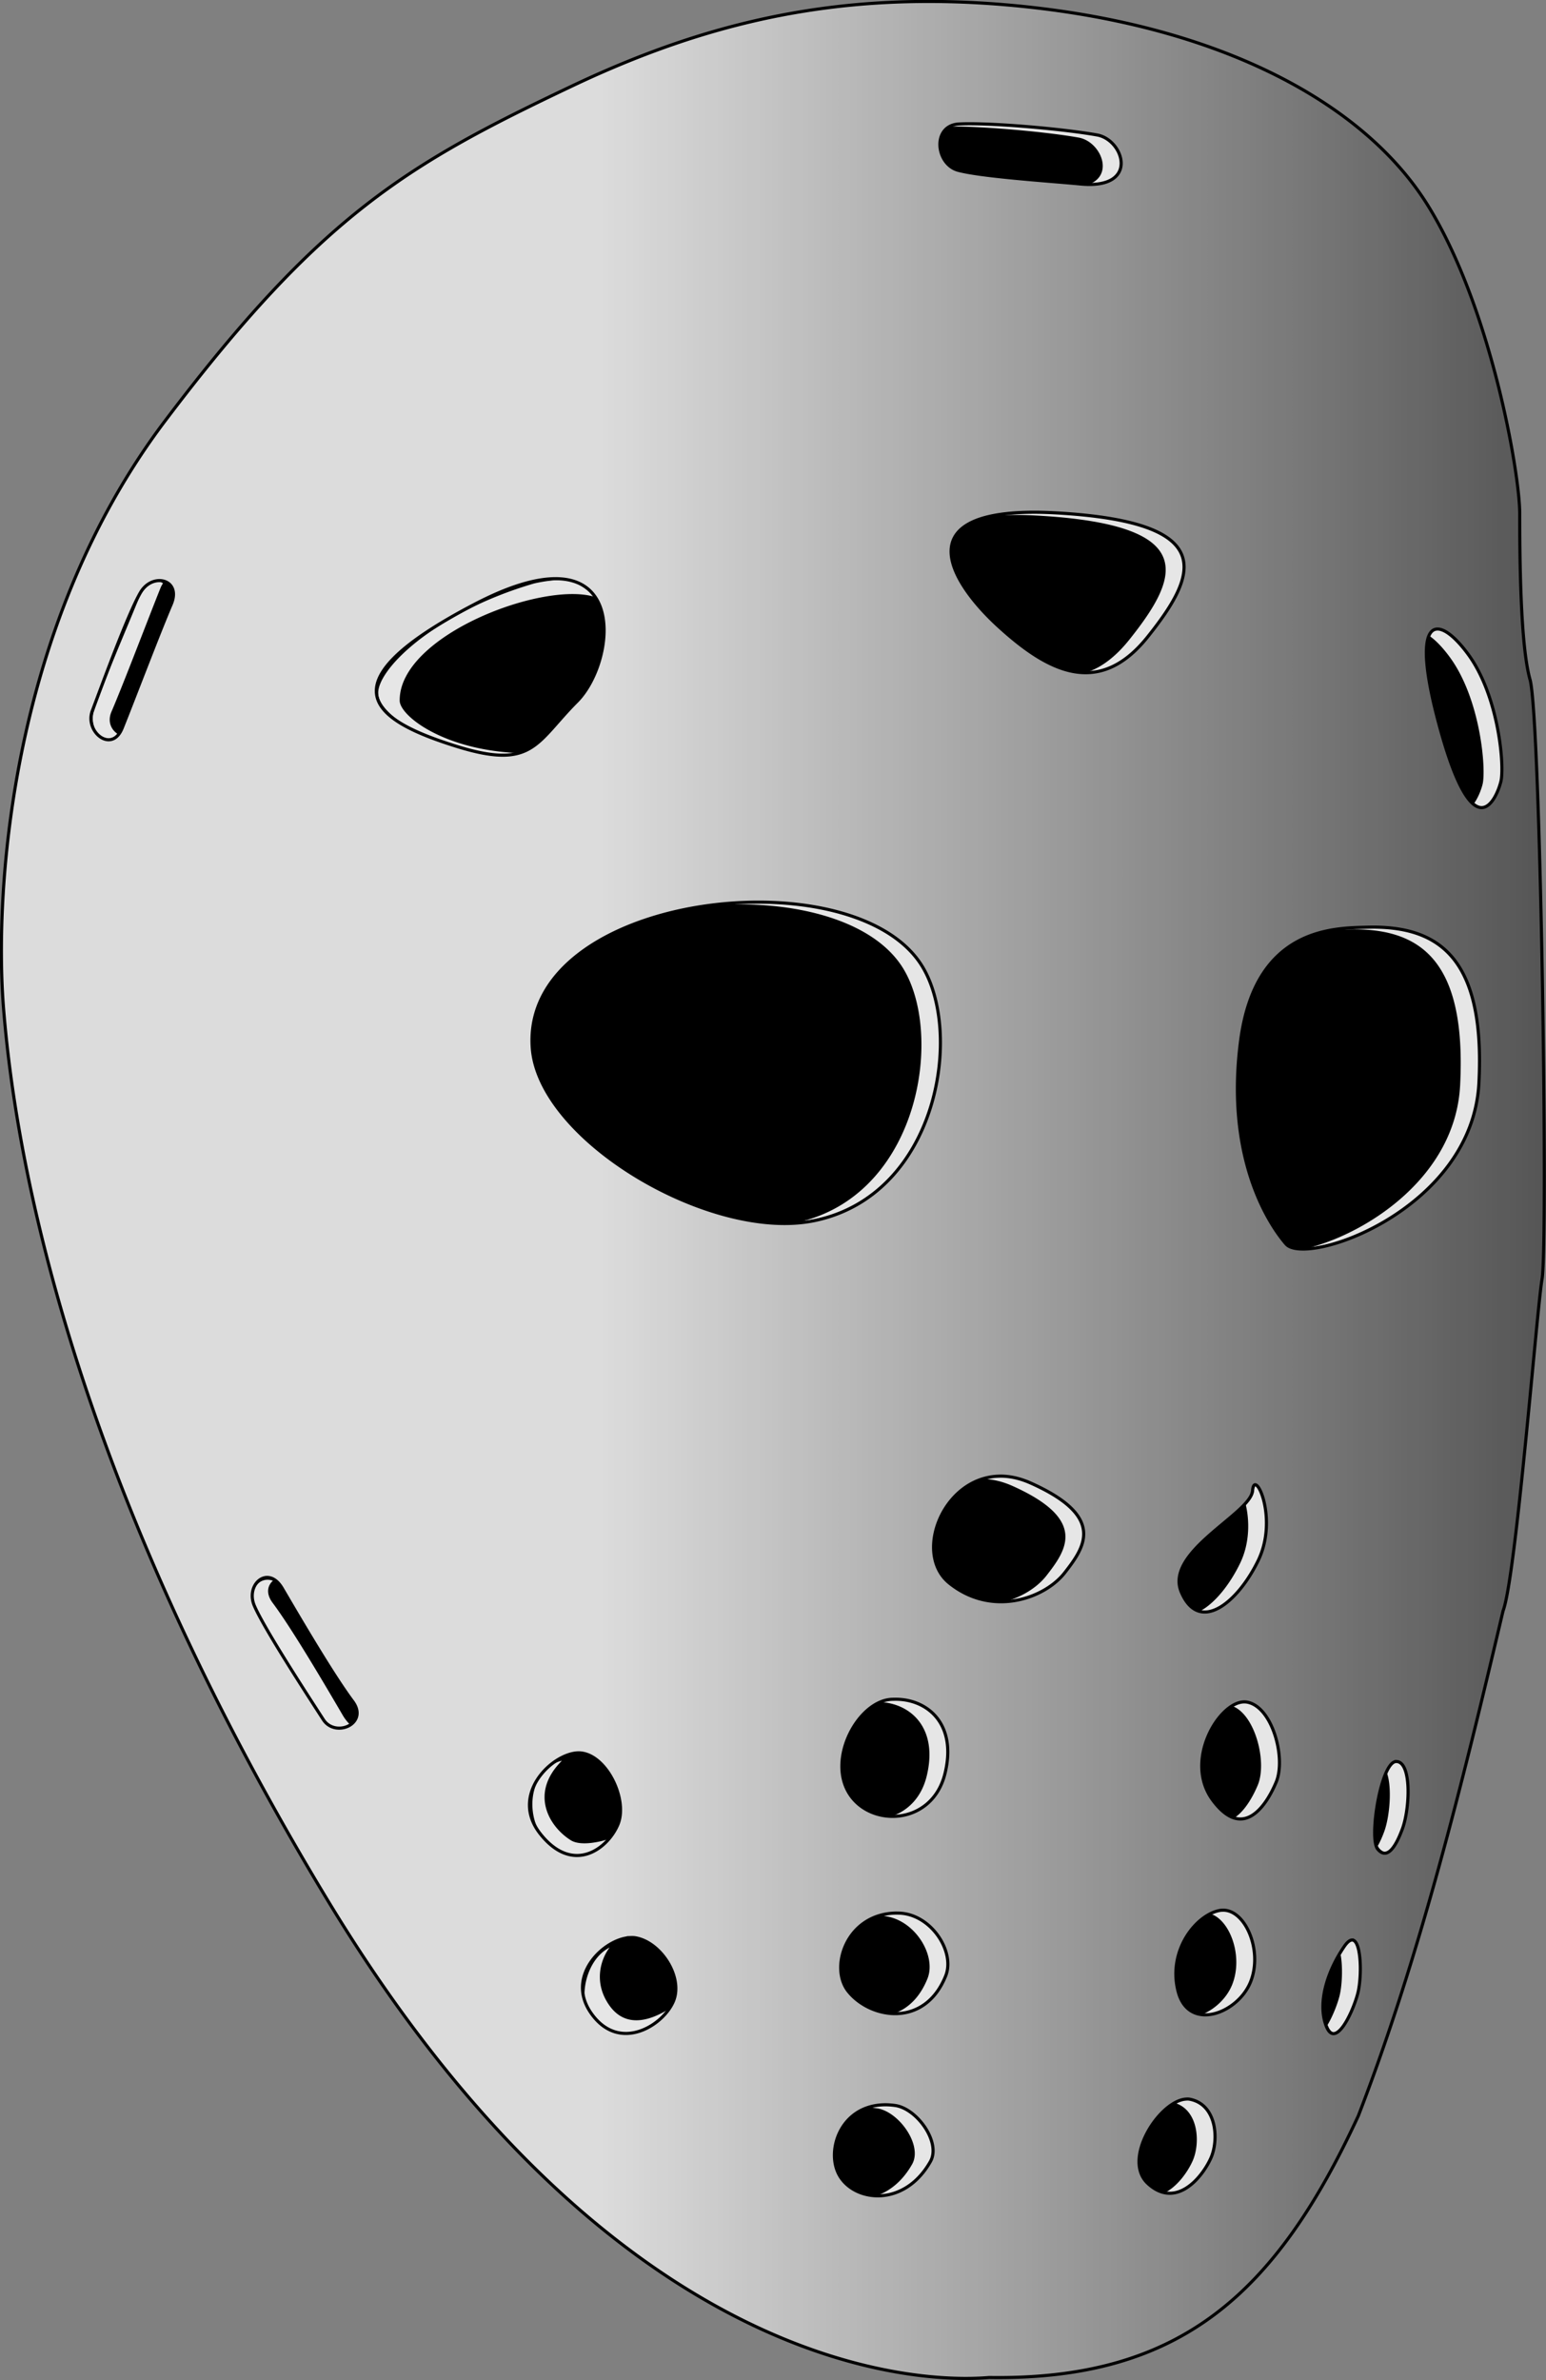
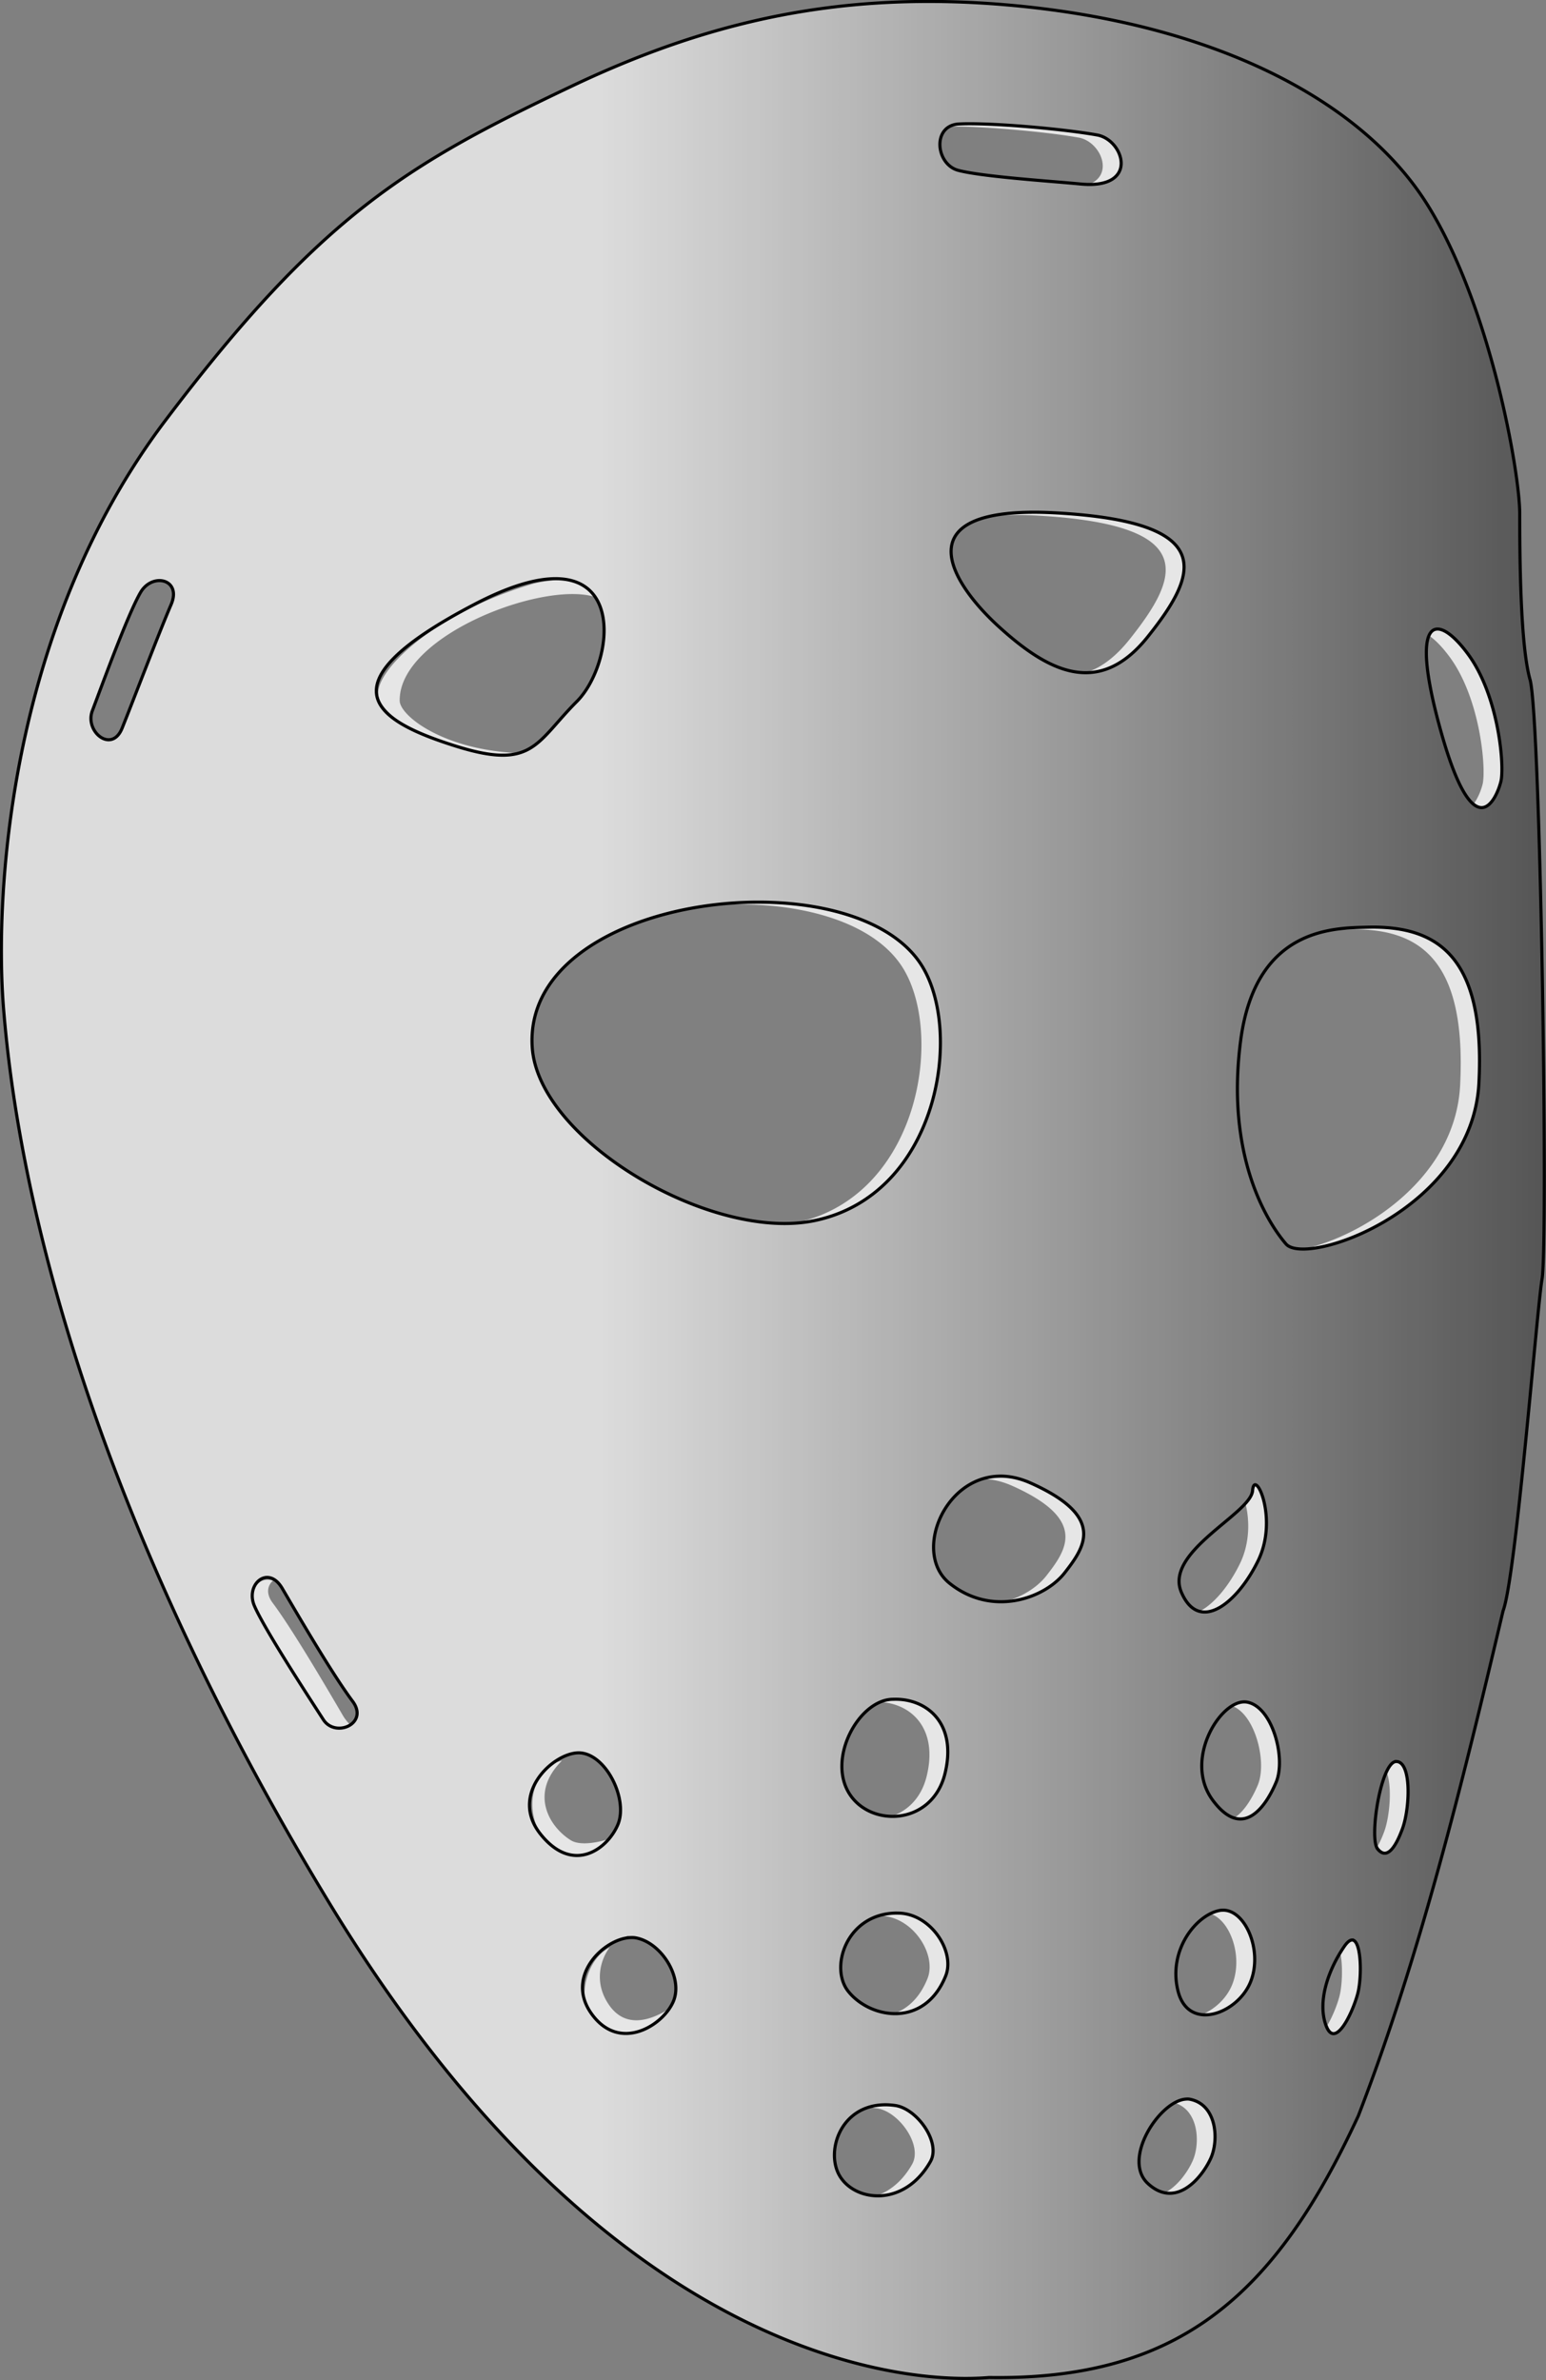
<svg xmlns="http://www.w3.org/2000/svg" viewBox="0 0 496.06 763.37">
  <rect x="0" y="0" width="496.06" height="763.37" fill="#808080" stroke="none" />
  <defs>
    <linearGradient id="a" y2="1531.4" gradientUnits="userSpaceOnUse" x2="1802.7" gradientTransform="translate(38.913 827.12)" y1="1384.5" x1="1597.7">
      <stop offset="0" stop-color="#fff" />
      <stop offset="1" stop-color="#fff" stop-opacity="0" />
    </linearGradient>
    <linearGradient id="b" y2="644.51" gradientUnits="userSpaceOnUse" y1="644.51" gradientTransform="translate(652.57 1778.5)" x2="1370" x1="1865.2">
      <stop offset="0" />
      <stop offset="1" stop-opacity="0" />
    </linearGradient>
  </defs>
-   <path d="M317.39 762.58c-10.61.866-114.46 8.384-212.32-153.21C16.584 463.25 3.92 357.85 1.14 323.3c-2.748-34.137.811-120.75 51.875-188.3 50.12-66.303 78.26-82.544 130.45-107.32 45.036-21.383 89.839-31.866 148.3-25.179 61.443 7.028 106.4 31.005 126.52 63.571 20.215 32.726 29.375 85.804 29.375 98.661s.122 42.038 3.304 53.304c3.418 12.103 5.86 181.13 3.839 192.32-1.584 8.776-8.356 95.54-12.5 106.34-12.953 55.01-26.763 111.13-46.43 161.96-26.453 57.15-57.176 84.88-118.48 83.929z" />
-   <path d="M1834 2278.1c-23.558-20.679-76.488-14.675-92.377 17.604-21.557 43.794 47.579 102.94 86.175 88.559 33.217-12.378 32.843-82.778 6.202-106.16z" opacity=".747" fill="url(#a)" transform="translate(-1459.6 -1902.923)" />
-   <path d="M310.4 39.377c-.768.01-1.508.035-2.187.063-1.504.06-2.714.472-3.657 1.125 11.603-.076 31.96 1.84 41.563 3.562 6.741 1.21 11.301 11.232 3.969 14.72 15.43-.085 10.5-14.444 2.344-15.907-9.723-1.744-30.51-3.69-42.031-3.562zM331.7 163.977c-6.419.034-11.432.661-15.281 1.719 2.637-.319 5.591-.513 8.969-.532 2.691-.014 5.645.083 8.844.282 51.178 3.165 43.869 19.995 28.156 39.688-4.371 5.477-8.794 8.757-13.22 10.344 6.545-.118 13.08-3.445 19.532-11.531 15.713-19.692 23.022-36.522-28.156-39.688-3.2-.199-6.153-.295-8.844-.281zM191.2 191.577s-4.745-4.413-7.755-5.22c-3.958-1.063-11.526.621-12.267.838-31.752 9.302-51.014 28.004-49.779 35.841 1.473 9.347 30.05 22.731 48.088 18.57-26.053-.13-41.182-11.854-41.24-16.866-.242-21.058 46.72-38.75 62.952-33.163zM35.1 237.577c1.29-.084 2.135-.815 3.32-1.803-2.097-.958-4.266-3.743-2.65-7.512 4.021-9.381 11.789-29.879 15.719-39.656.238-.594.524-1.09.812-1.531-2.307-1.714-6.208.996-7.91 5.23-3.93 9.777-11.156 26.232-14.306 35.94-1.347 4.153 1.607 9.555 5.015 9.332zM461.5 201.477c-1.196.079-2.133.908-2.719 2.563 1.93 1.346 4.103 3.611 6.313 6.593 9.979 13.465 11.797 36.026 10.625 40.875-.354 1.464-1.28 4.09-2.656 6.032 5.027 4.324 8.218-4.117 8.968-7.22 1.172-4.848-.646-27.41-10.625-40.874-3.742-5.05-7.378-8.136-9.906-7.969zM242.6 288.877c-8.127.068-16.403.985-24.312 2.719a119.87 119.87 0 0118-1.531c22.683-.19 44.175 6.213 53.094 19.875 13.562 20.773 6.104 71.832-31.75 81.687a42.827 42.827 0 004-.625c39.862-8.337 47.897-61.06 34.062-82.25-8.919-13.661-30.411-20.065-53.094-19.875zM441.1 296.877c-.693 0-1.418.013-2.125.031-3.756.093-9.239.137-15 1.688 3.324-.394 6.353-.443 8.688-.5a69.112 69.112 0 012.125-.031c21.47.108 35.749 10.618 33.719 50-1.516 29.374-29.807 47.154-47.812 51.937 16.667-1.634 52.417-20.01 54.125-53.125 2.03-39.382-12.25-49.891-33.72-50zM321.8 473.177c-.419-.01-.84.012-1.25.031-2.04.096-3.954.53-5.75 1.187.23-.01.457-.035.687-.03 2.931.043 6.065.738 9.375 2.218 24.211 10.824 17.342 20.528 10.906 28.781-2.64 3.386-7.04 6.384-12.25 8 7.883-.548 14.91-4.502 18.562-9.187 6.436-8.254 13.305-17.957-10.906-28.781-3.31-1.48-6.444-2.175-9.375-2.22zM403.1 475.977c-.364.107-.627.682-.719 1.844-.107 1.363-1.154 2.876-2.718 4.531 1.208 4.833 1.53 12.278-1.782 19.094-3.267 6.723-7.91 12.53-12.469 15.094 6.119 1.599 13.952-6.343 18.781-16.281 5.59-11.503.87-24.859-1.094-24.281zM108.9 554.977c1.336-.103 2.946-.348 3.776-1.563-.765-.562-1.912-1.937-2.588-3.093-5.158-8.809-16.27-27.79-22.594-36.22-2.254-3.003-1.658-5.585.094-7.124-4.602-1.604-8.213 3.393-5.524 8.633 4.81 9.375 16.554 27.09 21.71 35.898 1.541 2.63 3.43 3.6 5.126 3.469zM287.3 544.677c-.335.01-.665.037-1 .062-1.371.104-2.72.521-4.031 1.156 9.89.396 18.872 8.27 15.062 23.813-1.62 6.61-5.72 10.701-10.5 12.562 7.175 0 14.505-4.336 16.813-13.75 3.974-16.212-5.967-24.105-16.344-23.844zM399.7 545.577c-1.404-.01-2.9.568-4.375 1.563 7.408 2.646 11.337 18.046 8.25 25.406-1.53 3.649-4 8.023-7.187 10.28 6.306 1.99 11.069-5.673 13.5-11.468 3.245-7.739-1.25-24.372-9.407-25.72a4.827 4.827 0 00-.781-.062zM175.8 566.877c1.217-.764 2.768-1.843 4.488-2.148-10.466 10.38-4.19 21.102 2.897 25.514 3.089 1.923 9.504.631 13.435-.87-5.797 6.967-13.266 6.508-18.093 3.768-8.945-5.078-9.865-18.831-3.991-24.648.367-.364.787-1.318 1.264-1.616zM448.5 564.677c-1.255-.015-2.444 1.576-3.469 4 1.658 4.664.895 13.978-.906 18.844-.653 1.763-1.332 3.273-2.031 4.5.112.293.257.538.406.719 2.816 3.41 5.549.047 7.938-6.407 2.458-6.642 3.006-21.595-1.938-21.656zM392.6 612.377c-.234.012-.451.022-.687.062-1.183.204-2.414.678-3.625 1.344 6.252 1.813 10.675 13.425 7.156 22.563-1.637 4.25-5.264 7.764-9.219 9.53 5.853.558 13.026-4.213 15.531-10.718 3.883-10.082-1.913-23.158-9.156-22.781zM287.4 613.277c-2.17.09-4.14.527-5.906 1.188.371-.01.743-.01 1.125 0 10.292.278 18.09 12.392 14.969 20.156-2.345 5.833-5.97 9.265-10 10.906 6.342.042 12.785-3.318 16.312-12.094 3.121-7.765-4.677-19.878-14.97-20.156a22.336 22.336 0 00-1.53 0zM209.7 650.377c1.28-.813 4.082-4.663 5.127-6.147-9.552 5.971-15.653 4.19-19.36-1.112-5.078-7.266-2.763-14.647.133-18.49-6.214 3.176-8.648 11.546-7.942 17.008 2.71 8.984 12.983 13.557 22.042 8.742zM434.3 621.977c-.691-.019-1.524.588-2.531 2.063a45.546 45.546 0 00-1.656 2.625c.803 3.965.56 10.322-.375 13.78-.743 2.744-2.182 6.35-3.782 9.032.01.02.023.04.031.062 2.855 7.473 8.317-3.828 10.062-10.281 1.419-5.243 1.245-17.201-1.75-17.281zM380.9 672.977c-1.288.107-2.663.634-4.031 1.469 7.81 2.3 8.333 13.037 5.781 18.688-1.497 3.314-4.55 7.725-8.437 9.906 6.766 1.289 12.512-6.137 14.75-11.094 2.62-5.803 1.988-16.958-6.438-18.844a5.117 5.117 0 00-.812-.125 5.798 5.798 0 00-.813 0zM284.6 674.777c-2.44 0-4.607.444-6.5 1.188.063-.001.124 0 .188 0 .965-.001 1.948.08 3 .218 7.03.928 14.875 11.801 11.375 17.97-2.912 5.13-6.735 8.267-10.688 9.812 5.936.047 12.537-3.135 17-11 3.5-6.168-4.344-17.041-11.375-17.97a22.744 22.744 0 00-3-.218z" fill="#e6e6e6" />
+   <path d="M310.4 39.377c-.768.01-1.508.035-2.187.063-1.504.06-2.714.472-3.657 1.125 11.603-.076 31.96 1.84 41.563 3.562 6.741 1.21 11.301 11.232 3.969 14.72 15.43-.085 10.5-14.444 2.344-15.907-9.723-1.744-30.51-3.69-42.031-3.562zM331.7 163.977c-6.419.034-11.432.661-15.281 1.719 2.637-.319 5.591-.513 8.969-.532 2.691-.014 5.645.083 8.844.282 51.178 3.165 43.869 19.995 28.156 39.688-4.371 5.477-8.794 8.757-13.22 10.344 6.545-.118 13.08-3.445 19.532-11.531 15.713-19.692 23.022-36.522-28.156-39.688-3.2-.199-6.153-.295-8.844-.281zM191.2 191.577s-4.745-4.413-7.755-5.22c-3.958-1.063-11.526.621-12.267.838-31.752 9.302-51.014 28.004-49.779 35.841 1.473 9.347 30.05 22.731 48.088 18.57-26.053-.13-41.182-11.854-41.24-16.866-.242-21.058 46.72-38.75 62.952-33.163zM35.1 237.577zM461.5 201.477c-1.196.079-2.133.908-2.719 2.563 1.93 1.346 4.103 3.611 6.313 6.593 9.979 13.465 11.797 36.026 10.625 40.875-.354 1.464-1.28 4.09-2.656 6.032 5.027 4.324 8.218-4.117 8.968-7.22 1.172-4.848-.646-27.41-10.625-40.874-3.742-5.05-7.378-8.136-9.906-7.969zM242.6 288.877c-8.127.068-16.403.985-24.312 2.719a119.87 119.87 0 0118-1.531c22.683-.19 44.175 6.213 53.094 19.875 13.562 20.773 6.104 71.832-31.75 81.687a42.827 42.827 0 004-.625c39.862-8.337 47.897-61.06 34.062-82.25-8.919-13.661-30.411-20.065-53.094-19.875zM441.1 296.877c-.693 0-1.418.013-2.125.031-3.756.093-9.239.137-15 1.688 3.324-.394 6.353-.443 8.688-.5a69.112 69.112 0 012.125-.031c21.47.108 35.749 10.618 33.719 50-1.516 29.374-29.807 47.154-47.812 51.937 16.667-1.634 52.417-20.01 54.125-53.125 2.03-39.382-12.25-49.891-33.72-50zM321.8 473.177c-.419-.01-.84.012-1.25.031-2.04.096-3.954.53-5.75 1.187.23-.01.457-.035.687-.03 2.931.043 6.065.738 9.375 2.218 24.211 10.824 17.342 20.528 10.906 28.781-2.64 3.386-7.04 6.384-12.25 8 7.883-.548 14.91-4.502 18.562-9.187 6.436-8.254 13.305-17.957-10.906-28.781-3.31-1.48-6.444-2.175-9.375-2.22zM403.1 475.977c-.364.107-.627.682-.719 1.844-.107 1.363-1.154 2.876-2.718 4.531 1.208 4.833 1.53 12.278-1.782 19.094-3.267 6.723-7.91 12.53-12.469 15.094 6.119 1.599 13.952-6.343 18.781-16.281 5.59-11.503.87-24.859-1.094-24.281zM108.9 554.977c1.336-.103 2.946-.348 3.776-1.563-.765-.562-1.912-1.937-2.588-3.093-5.158-8.809-16.27-27.79-22.594-36.22-2.254-3.003-1.658-5.585.094-7.124-4.602-1.604-8.213 3.393-5.524 8.633 4.81 9.375 16.554 27.09 21.71 35.898 1.541 2.63 3.43 3.6 5.126 3.469zM287.3 544.677c-.335.01-.665.037-1 .062-1.371.104-2.72.521-4.031 1.156 9.89.396 18.872 8.27 15.062 23.813-1.62 6.61-5.72 10.701-10.5 12.562 7.175 0 14.505-4.336 16.813-13.75 3.974-16.212-5.967-24.105-16.344-23.844zM399.7 545.577c-1.404-.01-2.9.568-4.375 1.563 7.408 2.646 11.337 18.046 8.25 25.406-1.53 3.649-4 8.023-7.187 10.28 6.306 1.99 11.069-5.673 13.5-11.468 3.245-7.739-1.25-24.372-9.407-25.72a4.827 4.827 0 00-.781-.062zM175.8 566.877c1.217-.764 2.768-1.843 4.488-2.148-10.466 10.38-4.19 21.102 2.897 25.514 3.089 1.923 9.504.631 13.435-.87-5.797 6.967-13.266 6.508-18.093 3.768-8.945-5.078-9.865-18.831-3.991-24.648.367-.364.787-1.318 1.264-1.616zM448.5 564.677c-1.255-.015-2.444 1.576-3.469 4 1.658 4.664.895 13.978-.906 18.844-.653 1.763-1.332 3.273-2.031 4.5.112.293.257.538.406.719 2.816 3.41 5.549.047 7.938-6.407 2.458-6.642 3.006-21.595-1.938-21.656zM392.6 612.377c-.234.012-.451.022-.687.062-1.183.204-2.414.678-3.625 1.344 6.252 1.813 10.675 13.425 7.156 22.563-1.637 4.25-5.264 7.764-9.219 9.53 5.853.558 13.026-4.213 15.531-10.718 3.883-10.082-1.913-23.158-9.156-22.781zM287.4 613.277c-2.17.09-4.14.527-5.906 1.188.371-.01.743-.01 1.125 0 10.292.278 18.09 12.392 14.969 20.156-2.345 5.833-5.97 9.265-10 10.906 6.342.042 12.785-3.318 16.312-12.094 3.121-7.765-4.677-19.878-14.97-20.156a22.336 22.336 0 00-1.53 0zM209.7 650.377c1.28-.813 4.082-4.663 5.127-6.147-9.552 5.971-15.653 4.19-19.36-1.112-5.078-7.266-2.763-14.647.133-18.49-6.214 3.176-8.648 11.546-7.942 17.008 2.71 8.984 12.983 13.557 22.042 8.742zM434.3 621.977c-.691-.019-1.524.588-2.531 2.063a45.546 45.546 0 00-1.656 2.625c.803 3.965.56 10.322-.375 13.78-.743 2.744-2.182 6.35-3.782 9.032.01.02.023.04.031.062 2.855 7.473 8.317-3.828 10.062-10.281 1.419-5.243 1.245-17.201-1.75-17.281zM380.9 672.977c-1.288.107-2.663.634-4.031 1.469 7.81 2.3 8.333 13.037 5.781 18.688-1.497 3.314-4.55 7.725-8.437 9.906 6.766 1.289 12.512-6.137 14.75-11.094 2.62-5.803 1.988-16.958-6.438-18.844a5.117 5.117 0 00-.812-.125 5.798 5.798 0 00-.813 0zM284.6 674.777c-2.44 0-4.607.444-6.5 1.188.063-.001.124 0 .188 0 .965-.001 1.948.08 3 .218 7.03.928 14.875 11.801 11.375 17.97-2.912 5.13-6.735 8.267-10.688 9.812 5.936.047 12.537-3.135 17-11 3.5-6.168-4.344-17.041-11.375-17.97a22.744 22.744 0 00-3-.218z" fill="#e6e6e6" />
  <path d="M295.19.48c-41.525.41-76.566 10.451-111.75 27.156-52.186 24.778-80.317 41.01-130.44 107.31-51.064 67.551-54.623 154.18-51.875 188.31 2.781 34.552 15.419 139.94 103.91 286.06 97.857 161.6 201.73 154.08 212.34 153.22 61.305.952 92.015-26.788 118.47-83.938 19.666-50.835 33.485-106.93 46.438-161.94 4.144-10.799 10.914-97.568 12.5-106.34 2.02-11.196-.425-180.24-3.844-192.34-3.182-11.265-3.312-40.424-3.312-53.281s-9.16-65.931-29.375-98.656c-20.116-32.566-65.057-56.566-126.5-63.594C318.962.984 306.817.364 295.19.478zm14.781 39.219c11.523-.128 32.338 1.85 42.063 3.594 8.652 1.552 13.705 17.584-5.375 15.719-8.92-.872-31.32-2.3-39.188-4.375-7.287-1.922-8.517-14.52.344-14.875.68-.028 1.388-.054 2.156-.062h0zm21.313 124.59c2.691-.014 5.645.083 8.844.281 51.178 3.166 43.868 19.964 28.156 39.656-15.833 19.841-32.228 10.96-47.875-3.312-14.67-13.38-29.497-36.407 10.875-36.625zm-153.28 21.312c22.335-.23 17.477 28.96 7.094 39.375-13.29 13.331-14.054 22.161-39.094 14.25-25.04-7.91-43.895-19.249 6.375-45.469 10.996-5.735 19.37-8.092 25.625-8.156zm-127.22.625c3.407-.223 6.308 2.562 4.125 7.656-4.024 9.382-11.789 29.88-15.719 39.656-3.328 8.28-12.089 1.12-9.562-5.562 3.169-8.383 11.373-30.941 15.469-37.97 1.424-2.441 3.642-3.647 5.687-3.78zm410.28 15.531c2.528-.167 6.165 2.888 9.906 7.938 9.98 13.465 11.8 36.058 10.625 40.906-1.17 4.848-8.292 22.736-19.094-15.47-6.75-23.877-5.65-33.096-1.437-33.374zm-218.72 87.594c22.683-.19 44.208 6.214 53.125 19.875 13.836 21.19 5.8 73.914-34.062 82.25-33.121 6.927-88.556-25.722-90.625-55.469-2.087-29.996 36.179-46.36 71.562-46.656zm198.44 8c21.469.108 35.779 10.618 33.75 50-2.098 40.652-55.479 59.11-61.906 51.625-6.427-7.485-19.299-28.784-14.562-65.125 4.736-36.341 29.835-36.201 40.625-36.469.707-.018 1.4-.035 2.094-.031h0zm-119.44 176.09c2.931.044 6.065.739 9.375 2.219 24.212 10.824 17.342 20.528 10.906 28.78-6.436 8.254-23.3 14.31-36.969 3.344-11.534-9.252-2.274-33.476 15.437-34.312.41-.019.832-.037 1.25-.03h0zm81.281 2.781c1.964-.578 6.683 12.778 1.094 24.281-6.625 13.634-18.92 23.57-24.656 10.188-5.58-13.015 22.256-25.157 22.844-32.594.092-1.162.355-1.768.718-1.875zm-317.19 29.72c1.696-.132 3.585.869 5.125 3.5 5.158 8.808 16.238 27.758 22.562 36.187 5.377 7.166-5.5 11.908-9.375 5.906-4.861-7.53-18.905-29.03-22.125-36.5-1.958-4.542.575-8.844 3.813-9.093zm201.44 39.061c10.377-.262 20.319 7.6 16.344 23.812-4.101 16.735-24.065 17.443-30.844 6.219-6.779-11.225 2.987-29.204 13.5-30 .335-.025.665-.023 1-.031h0zm112.41.844c.262 0 .526.02.781.062 8.157 1.346 12.652 17.949 9.406 25.688-3.245 7.738-10.674 18.832-20.344 5.781-9.367-12.642 2.02-31.582 10.156-31.53h0zm-214 16.344a7.17 7.17 0 011.594.094c8.156 1.346 14.62 15.168 11.375 22.906-3.246 7.739-14.348 16.264-24.875 3-9.869-12.435 3.48-25.522 11.906-26h0zm262.75 2.781c4.943.061 4.396 14.983 1.937 21.625-2.388 6.453-5.122 9.849-7.937 6.438-2.815-3.411 1.056-28.124 6-28.062zm-55.844 47.688c7.244-.377 13.04 12.7 9.156 22.781-4.007 10.408-19.983 16.405-23.344 3.219-3.36-13.186 5.904-24.634 13.47-25.938.236-.041.484-.05.718-.062h0zm-105.25.938c.498-.021.981-.014 1.5 0 10.292.278 18.121 12.36 15 20.125-6.77 16.84-24.253 13.79-31.281 4.937-6.002-7.558-.65-24.424 14.781-25.062zm-84.687 7.843c.556-.022 1.085-.022 1.594.062 8.157 1.347 15.464 12.636 12.219 20.375-3.246 7.739-17.348 16.68-26.375 3.844-8.463-12.034 4.225-23.946 12.562-24.28h0zm231.62.782c2.994.08 3.169 12.038 1.75 17.28-1.746 6.454-7.24 17.756-10.094 10.282-2.855-7.474.41-17.604 5.781-25.47 1.007-1.474 1.872-2.112 2.563-2.093zm-52.625 51c.278.015.55.066.812.125 8.427 1.885 9.058 13.072 6.438 18.875-2.817 6.239-11.173 16.374-20.156 8.125-8.42-7.734 3.585-26.351 12.063-27.094.282-.025.566-.046.844-.031h0zm-97.125 1.843c.965 0 1.978.08 3.031.22 7.03.927 14.875 11.831 11.375 18-8.357 14.725-24.21 12.99-29.156 4.5-4.51-7.742.27-22.71 14.75-22.72z" stroke="#000" fill="#dcdcdc" />
  <path d="M2125.5 1995.5c-41.525.41-76.566 10.451-111.75 27.156-52.186 24.778-80.317 41.01-130.44 107.31-51.064 67.551-54.623 154.18-51.875 188.31 2.781 34.552 15.419 139.94 103.91 286.06 97.857 161.6 201.73 154.08 212.34 153.22 61.305.951 92.015-26.788 118.47-83.938 19.666-50.835 33.485-106.93 46.438-161.94 4.144-10.799 10.914-97.568 12.5-106.34 2.02-11.196-.425-180.24-3.844-192.34-3.182-11.265-3.312-40.424-3.312-53.281s-9.16-65.931-29.375-98.656c-20.116-32.566-65.057-56.566-126.5-63.594-12.79-1.463-24.935-2.084-36.562-1.969zm14.781 39.219c11.523-.128 32.338 1.85 42.063 3.594 8.652 1.552 13.705 17.584-5.375 15.719-8.92-.872-31.32-2.3-39.188-4.375-7.287-1.922-8.517-14.52.344-14.875.68-.028 1.388-.054 2.156-.062zm21.313 124.59c2.691-.014 5.645.083 8.844.281 51.178 3.166 43.868 19.964 28.156 39.656-15.833 19.841-32.228 10.96-47.875-3.312-14.67-13.38-29.497-36.407 10.875-36.625zm-153.28 21.312c22.335-.23 17.477 28.96 7.094 39.375-13.29 13.331-14.054 22.161-39.094 14.25-25.04-7.91-43.895-19.249 6.375-45.469 10.996-5.736 19.37-8.092 25.625-8.156zm-127.22.625c3.407-.223 6.308 2.562 4.125 7.656-4.024 9.382-11.789 29.88-15.719 39.656-3.328 8.28-12.089 1.12-9.563-5.562 3.17-8.383 11.374-30.941 15.47-37.97 1.424-2.441 3.642-3.647 5.687-3.78zm410.28 15.531c2.528-.167 6.165 2.888 9.906 7.938 9.98 13.464 11.8 36.057 10.625 40.905-1.17 4.849-8.292 22.737-19.094-15.468-6.75-23.879-5.65-33.098-1.437-33.376zm-218.72 87.594c22.683-.19 44.208 6.214 53.125 19.875 13.836 21.19 5.8 73.914-34.062 82.25-33.121 6.927-88.556-25.722-90.625-55.469-2.087-29.996 36.179-46.36 71.562-46.656zm198.44 8c21.469.108 35.779 10.618 33.75 50-2.098 40.652-55.479 59.11-61.906 51.625-6.427-7.485-19.299-28.784-14.562-65.125 4.736-36.341 29.835-36.201 40.625-36.469.707-.018 1.4-.035 2.094-.031zm-119.44 176.09c2.931.044 6.065.739 9.375 2.219 24.212 10.824 17.342 20.528 10.906 28.78-6.436 8.254-23.3 14.31-36.969 3.344-11.534-9.253-2.274-33.476 15.437-34.312.41-.019.832-.037 1.25-.03zm81.281 2.781c1.964-.578 6.683 12.778 1.094 24.281-6.625 13.634-18.92 23.57-24.656 10.188-5.58-13.015 22.256-25.157 22.844-32.594.092-1.162.355-1.768.718-1.875zm-317.19 29.72c1.696-.132 3.585.869 5.125 3.5 5.158 8.808 16.238 27.758 22.562 36.187 5.377 7.166-5.5 11.908-9.375 5.906-4.861-7.53-18.905-29.03-22.125-36.5-1.958-4.542.575-8.844 3.812-9.093zm201.44 39.061c10.377-.262 20.319 7.6 16.344 23.812-4.101 16.735-24.065 17.443-30.844 6.219-6.779-11.225 2.987-29.204 13.5-30 .335-.025.665-.023 1-.031zm112.41.844c.262 0 .526.02.781.062 8.157 1.346 12.652 17.949 9.406 25.688-3.245 7.738-10.674 18.832-20.344 5.781-9.367-12.642 2.02-31.582 10.156-31.53zm-214 16.344a7.17 7.17 0 011.594.094c8.156 1.346 14.62 15.168 11.375 22.906-3.246 7.739-14.348 16.264-24.875 3-9.869-12.435 3.48-25.522 11.906-26zm262.75 2.781c4.943.061 4.396 14.983 1.937 21.625-2.388 6.453-5.122 9.848-7.937 6.438-2.815-3.411 1.056-28.124 6-28.062zm-55.844 47.688c7.244-.377 13.04 12.7 9.156 22.781-4.007 10.408-19.983 16.405-23.344 3.219-3.36-13.186 5.904-24.634 13.47-25.938.236-.041.484-.05.718-.062zm-105.25.938c.498-.021.981-.014 1.5 0 10.292.278 18.121 12.36 15 20.125-6.77 16.84-24.253 13.79-31.281 4.937-6.002-7.558-.65-24.424 14.781-25.062zm-84.687 7.843c.556-.022 1.085-.022 1.594.062 8.157 1.347 15.464 12.636 12.219 20.375-3.246 7.739-17.348 16.68-26.375 3.844-8.463-12.034 4.225-23.946 12.562-24.28zm231.62.782c2.994.08 3.169 12.038 1.75 17.28-1.746 6.454-7.24 17.756-10.094 10.282-2.855-7.474.41-17.604 5.781-25.47 1.007-1.474 1.872-2.112 2.563-2.093zm-52.625 51c.278.015.55.066.812.125 8.427 1.885 9.058 13.072 6.438 18.875-2.817 6.239-11.173 16.374-20.156 8.125-8.42-7.734 3.585-26.351 12.063-27.094.282-.025.566-.046.844-.031zm-97.125 1.843c.965 0 1.978.08 3.031.22 7.03.927 14.875 11.831 11.375 18-8.357 14.725-24.21 12.99-29.156 4.5-4.51-7.742.27-22.71 14.75-22.72z" fill="url(#b)" transform="translate(-1830.31 -1995.02)" />
</svg>